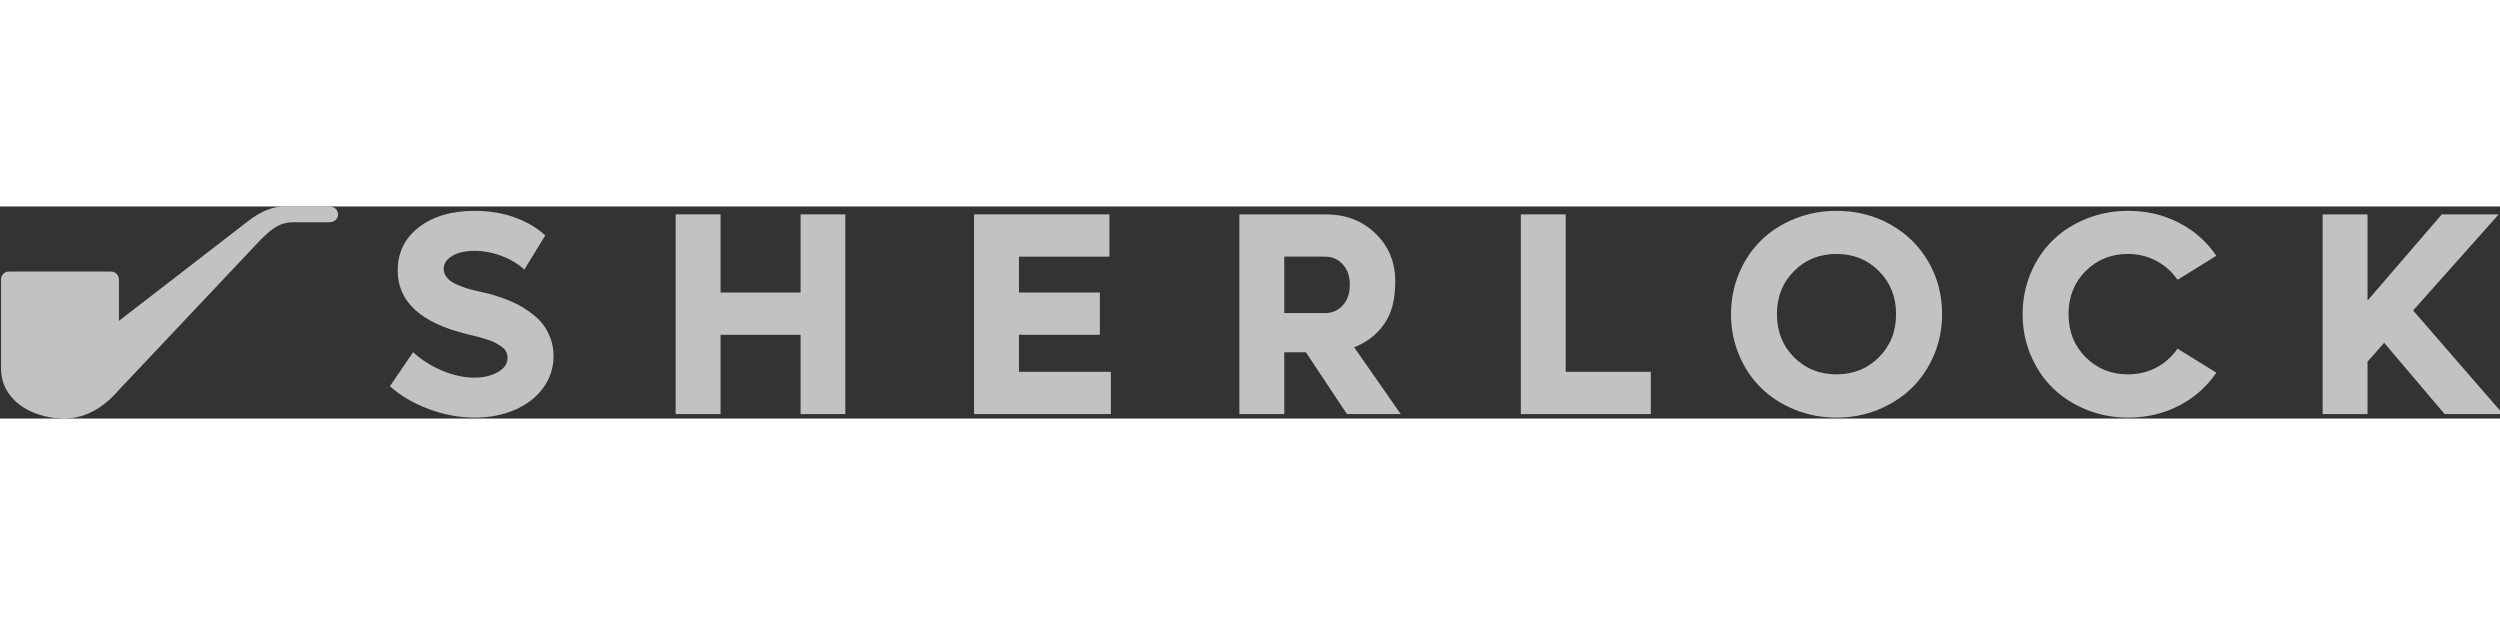
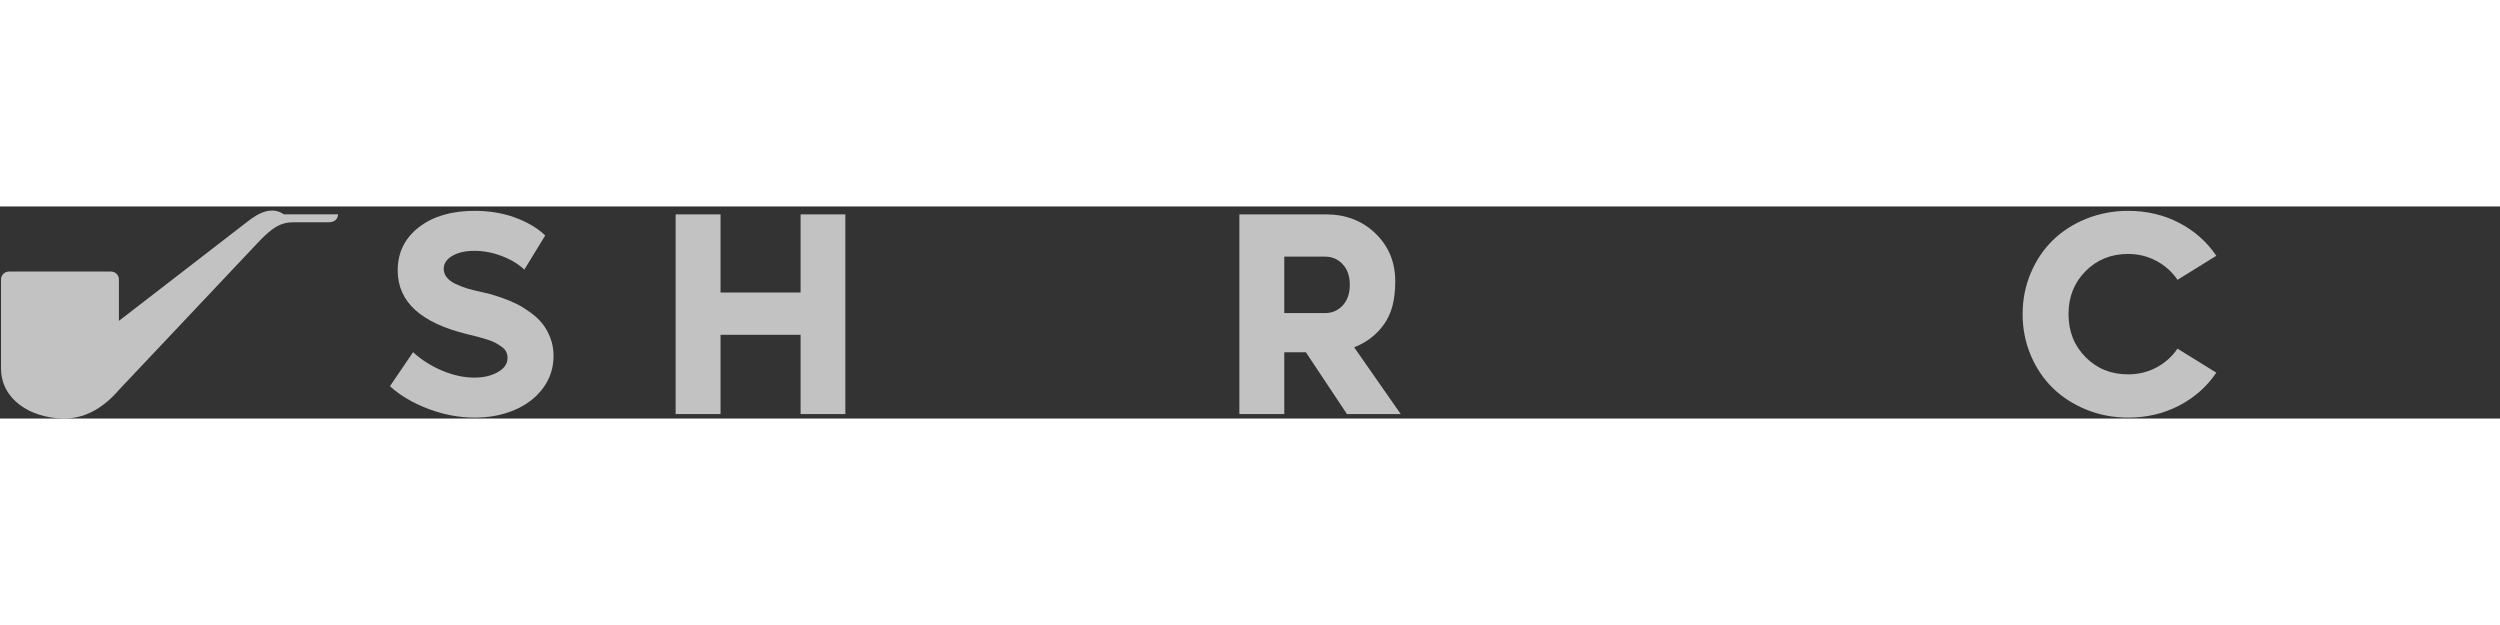
<svg xmlns="http://www.w3.org/2000/svg" width="120" height="30" viewBox="0 0 1226 104" fill="white">
  <rect x="0" y="0" width="1226" height="104" fill="#333333" stroke="none" />
  <g opacity="0.7">
-     <path d="M120.954 7.738L58.318 56.103V35.785C58.318 33.651 56.588 31.921 54.454 31.921H4.364C2.23 31.921 0.5 33.651 0.5 35.785V79.318C0.5 94.795 14.954 103.501 30.373 103.984C40.651 104.307 49.967 99.632 58.318 89.959L127.7 16.444C133.482 10.64 137.336 7.738 144.082 7.738H161.427C164.318 7.738 165.763 5.804 165.763 3.869C165.763 1.935 164.318 0 161.427 0H139.263C133.482 0 127.379 2.579 120.954 7.738Z">
+     <path d="M120.954 7.738L58.318 56.103V35.785C58.318 33.651 56.588 31.921 54.454 31.921H4.364C2.23 31.921 0.5 33.651 0.5 35.785V79.318C0.5 94.795 14.954 103.501 30.373 103.984C40.651 104.307 49.967 99.632 58.318 89.959L127.7 16.444C133.482 10.64 137.336 7.738 144.082 7.738H161.427C164.318 7.738 165.763 5.804 165.763 3.869H139.263C133.482 0 127.379 2.579 120.954 7.738Z">
        </path>
    <path d="M210.192 99.317C217.715 102.135 225.239 103.545 232.762 103.545C240.009 103.545 246.563 102.286 252.425 99.767C258.286 97.249 262.925 93.668 266.341 89.025C269.756 84.381 271.464 79.125 271.464 73.257C271.464 70.115 270.933 67.169 269.872 64.42C268.81 61.671 267.483 59.314 265.891 57.35C264.298 55.387 262.325 53.562 259.971 51.875C257.617 50.188 255.402 48.825 253.325 47.786C251.248 46.746 248.917 45.776 246.332 44.875C243.747 43.974 241.716 43.327 240.239 42.934C238.762 42.541 237.17 42.16 235.462 41.791C232.97 41.282 230.766 40.728 228.85 40.127C226.935 39.526 225.065 38.787 223.242 37.909C221.419 37.031 220.023 35.969 219.054 34.721C218.084 33.474 217.6 32.087 217.6 30.562C217.6 27.975 219.007 25.861 221.823 24.221C224.639 22.58 228.239 21.76 232.624 21.76C237.147 21.76 241.647 22.615 246.124 24.325C250.601 26.034 254.271 28.252 257.133 30.978L267.379 14.206C263.594 10.602 258.69 7.691 252.667 5.473C246.643 3.255 240.009 2.146 232.762 2.146C221.454 2.146 212.338 4.826 205.414 10.186C198.491 15.546 195.029 22.615 195.029 31.394C195.029 46.735 206.43 57.154 229.231 62.653C231.539 63.207 233.258 63.634 234.389 63.935C235.52 64.235 237.008 64.674 238.855 65.252C240.701 65.829 242.097 66.384 243.043 66.915C243.99 67.446 244.982 68.082 246.02 68.821C247.059 69.56 247.797 70.38 248.236 71.281C248.674 72.182 248.894 73.187 248.894 74.296C248.894 77.115 247.313 79.425 244.151 81.227C240.989 83.029 237.147 83.93 232.624 83.93C227.5 83.93 222.227 82.787 216.803 80.499C211.38 78.212 206.638 75.197 202.576 71.455L191.221 88.158C196.345 92.779 202.668 96.498 210.192 99.317Z">
        </path>
    <path d="M414.555 3.879H392.608V42.206H353.352V3.879H331.336V101.812H353.352V62.93H392.608V101.812H414.555V3.879Z">
        </path>
-     <path d="M544.765 81.089H499.693V62.93H539.365V42.206H499.693V24.602H544.073V3.879H477.677V101.812H544.765V81.089Z">
-         </path>
    <path d="M640.4 71.49L660.547 101.812H686.925L664.078 69.064C670.217 66.662 675.109 62.884 678.755 57.732C682.402 52.58 684.225 46.041 684.225 36.662C684.225 27.282 680.994 19.473 674.532 13.235C668.07 6.998 659.97 3.879 650.231 3.879H607.79V101.812H629.807V71.49H640.4ZM629.807 52.292V24.602H649.746C653.162 24.602 656 25.78 658.262 28.137C660.524 30.493 661.949 33.679 661.949 38.41C661.949 43.142 660.512 46.458 658.227 48.791C655.943 51.125 653.116 52.292 649.746 52.292H629.807Z">
-         </path>
-     <path d="M809.549 81.089H767.825V3.879H745.808V101.812H809.549V81.089Z" />
-     <path d="M900.614 103.545C907.86 103.545 914.668 102.251 921.038 99.663C927.453 97.03 932.958 93.472 937.55 88.99C942.143 84.508 945.766 79.136 948.42 72.876C951.074 66.615 952.401 59.926 952.401 52.811C952.401 43.338 950.139 34.733 945.616 26.993C941.093 19.254 934.873 13.178 926.957 8.765C919.041 4.352 910.26 2.146 900.614 2.146C893.367 2.146 886.536 3.44 880.12 6.027C873.705 8.615 868.212 12.149 863.642 16.631C859.073 21.113 855.473 26.485 852.842 32.746C850.211 39.007 848.896 45.695 848.896 52.811C848.896 59.926 850.211 66.615 852.842 72.876C855.473 79.136 859.073 84.508 863.642 88.99C868.212 93.472 873.705 97.018 880.12 99.629C886.536 102.239 893.367 103.545 900.614 103.545ZM900.614 82.336C892.306 82.336 885.359 79.541 879.774 73.95C874.189 68.313 871.397 61.266 871.397 52.811C871.397 44.355 874.189 37.32 879.774 31.706C885.359 26.092 892.306 23.285 900.614 23.285C908.922 23.285 915.868 26.092 921.453 31.706C927.038 37.32 929.831 44.355 929.831 52.811C929.831 61.266 927.038 68.301 921.453 73.915C915.868 79.529 908.922 82.336 900.614 82.336Z">
        </path>
    <path d="M1023.12 99.629C1029.54 102.239 1036.37 103.545 1043.61 103.545C1052.71 103.545 1061.03 101.592 1068.57 97.688C1076.12 93.784 1082.22 88.389 1086.89 81.504L1067.85 69.722C1065.17 73.65 1061.72 76.734 1057.5 78.975C1053.27 81.216 1048.65 82.336 1043.61 82.336C1035.31 82.336 1028.36 79.529 1022.77 73.915C1017.19 68.301 1014.4 61.266 1014.4 52.811C1014.4 44.355 1017.19 37.32 1022.77 31.706C1028.36 26.092 1035.31 23.285 1043.61 23.285C1048.6 23.285 1053.21 24.417 1057.46 26.681C1061.71 28.945 1065.17 32.041 1067.85 35.969L1086.89 24.186C1082.22 17.301 1076.12 11.907 1068.57 8.002C1061.03 4.098 1052.71 2.146 1043.61 2.146C1036.37 2.146 1029.54 3.44 1023.12 6.027C1016.71 8.615 1011.21 12.149 1006.64 16.631C1002.07 21.113 998.473 26.485 995.843 32.746C993.212 39.007 991.896 45.695 991.896 52.811C991.896 59.926 993.212 66.615 995.843 72.876C998.473 79.136 1002.07 84.508 1006.64 88.99C1011.21 93.472 1016.71 97.018 1023.12 99.629Z">
        </path>
-     <path d="M1169.2 66.88L1198.84 101.812H1227.5L1183.4 51.009L1225.35 3.879H1197.45L1161.04 46.157V3.879H1139.02V101.812H1161.04V76.098L1169.2 66.88Z">
-         </path>
  </g>
</svg>